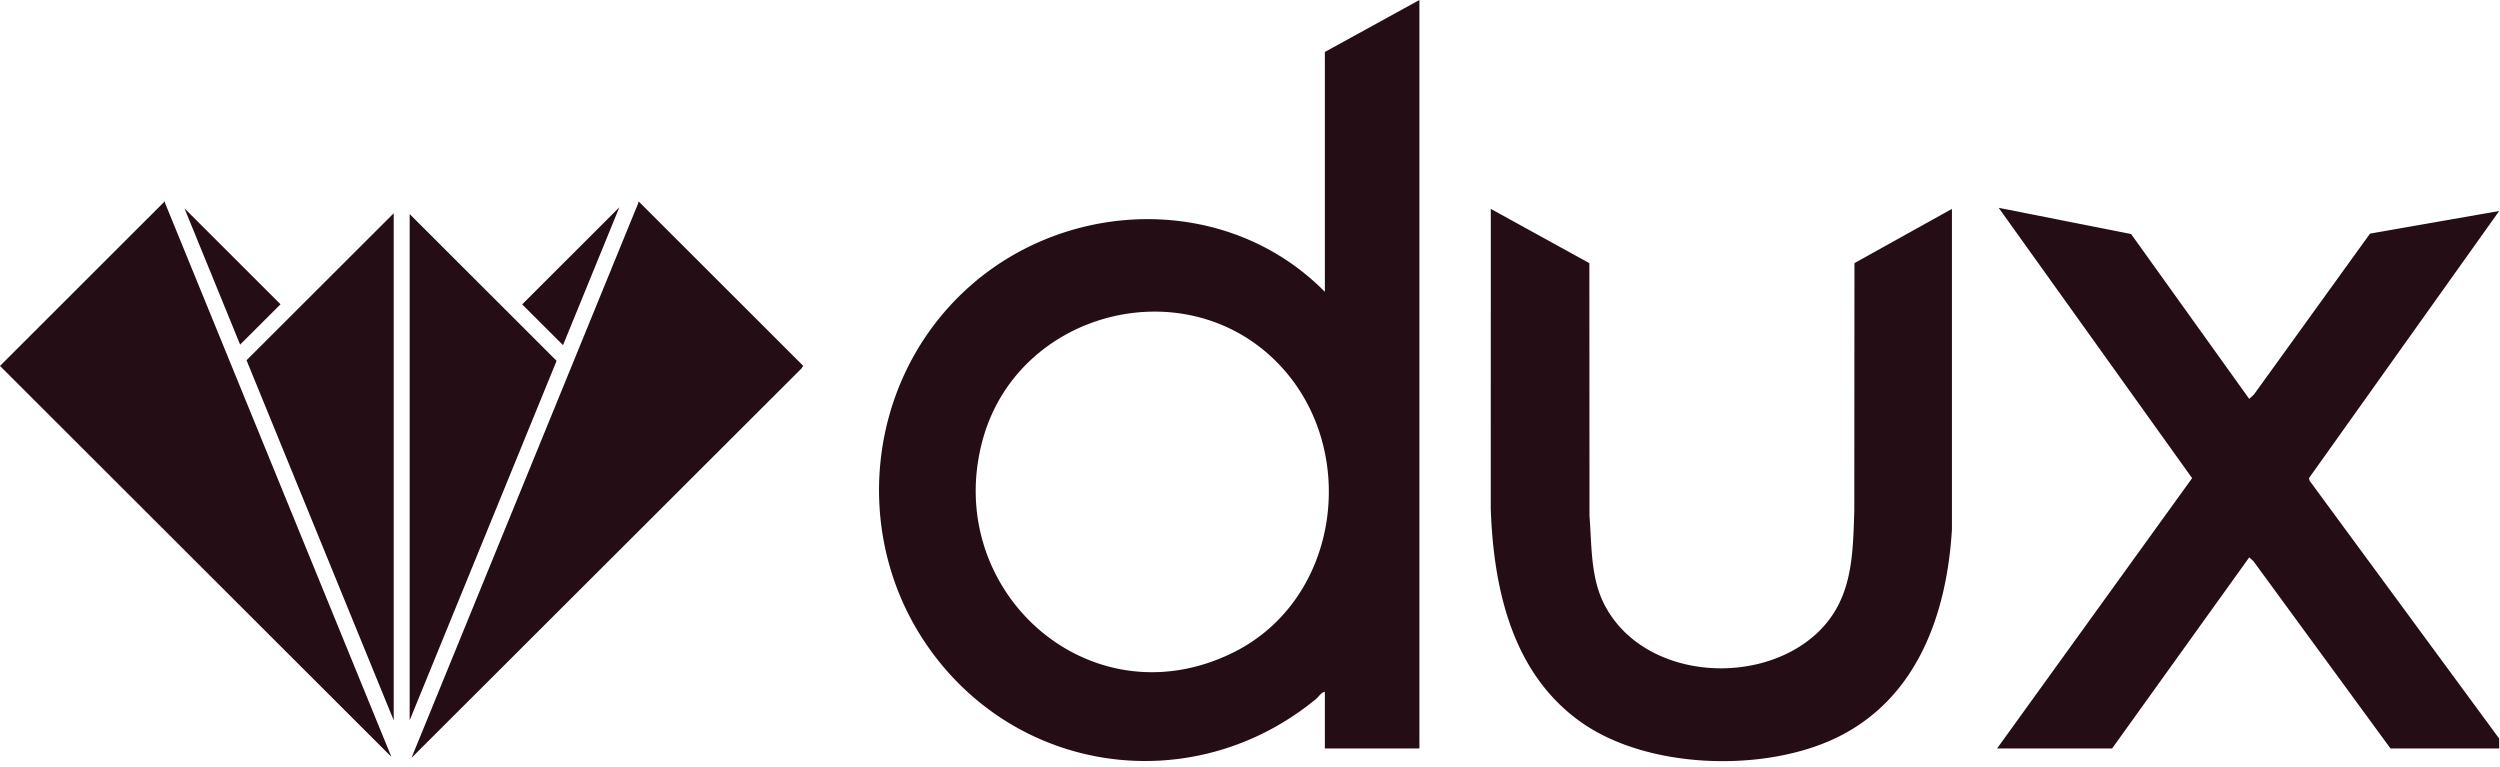
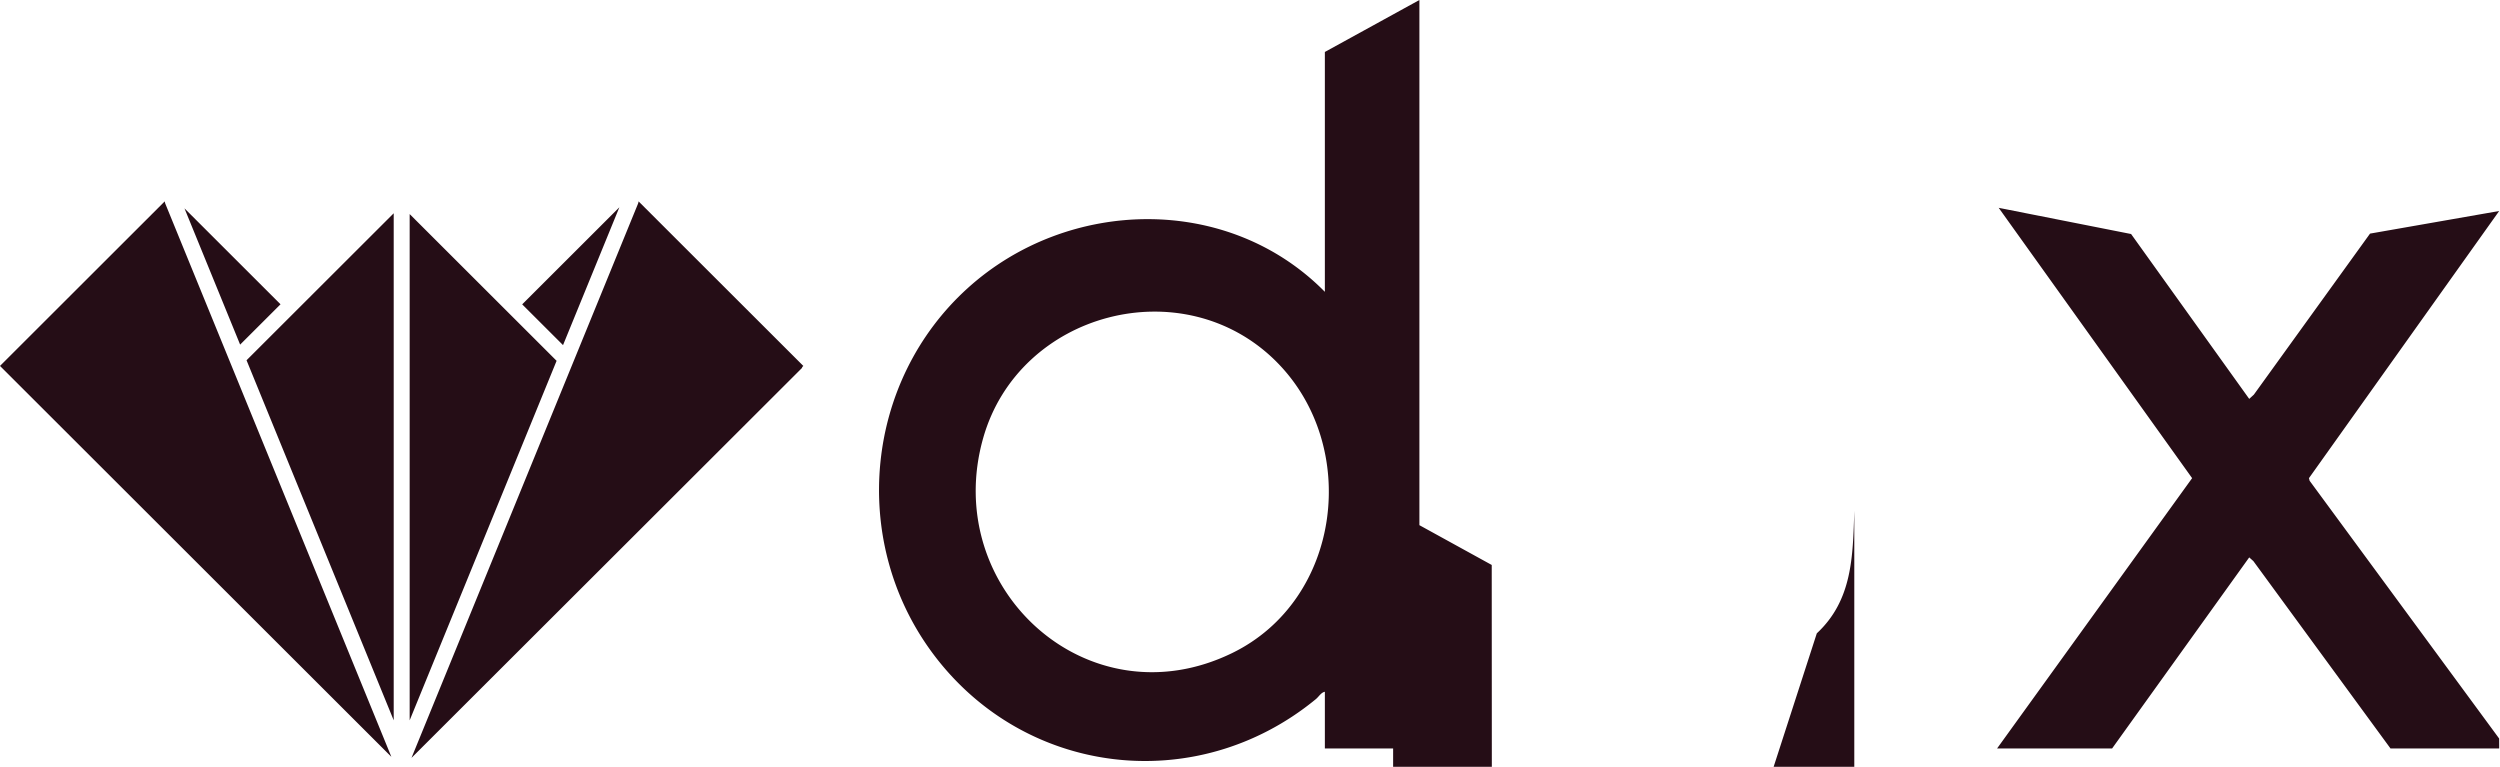
<svg xmlns="http://www.w3.org/2000/svg" width="238" height="73" fill="none">
-   <path fill="#250D16" d="M135.127 0v71.252h-9v-5.396c-.355.063-.579.472-.853.697-11.406 9.377-27.95 7.356-36.63-4.561-7.758-10.653-6.28-25.726 3.482-34.561 9.559-8.65 24.799-8.982 34.001.351V4.947l9-4.947Zm-13.635 34.412c-8.849-8.83-24.481-4.73-27.891 7.284-4.065 14.325 9.964 27.16 23.693 20.479 10.444-5.082 12.237-19.742 4.197-27.763h.001Zm51.468 25.882c3.393-3.155 3.433-7.315 3.569-11.673l.015-23.57 9.28-5.164v30.528c-.486 8.054-3.312 16.096-10.978 19.809-6.874 3.327-17.886 3.013-24.234-1.407-6.636-4.622-8.428-12.737-8.692-20.394l.005-28.535 9.383 5.163.012 24.072c.226 2.86.086 5.916 1.467 8.527 3.714 7.02 14.64 7.789 20.172 2.645h.001Zm17.163 10.958L208.69 45.52l-18.415-25.735 12.605 2.493 11.245 15.696.442-.405 11.06-15.33 12.295-2.152-18.11 25.432.062.248 18.044 24.54.005.945h-10.349l-13.053-17.836-.396-.352-13.052 18.188h-10.95ZM22.86 32.808l3.846-3.84-9.145-9.134 5.3 12.974Zm14.621-12.504-14.01 13.993 14.01 34.277v-48.27ZM39 20.38v48.196L52.988 34.35 39 20.379Zm21.793-1.212a.867.867 0 0 1-.05.215l-21.57 52.768L76.36 35.02v-.064l.118-.118-15.688-15.67h.004Zm-45.058.215a.858.858 0 0 1-.05-.215L0 34.837 37.258 72.05 15.734 19.383Zm43.228.353-9.25 9.239 3.887 3.881 5.363-13.12Z" />
+   <path fill="#250D16" d="M135.127 0v71.252h-9v-5.396c-.355.063-.579.472-.853.697-11.406 9.377-27.95 7.356-36.63-4.561-7.758-10.653-6.28-25.726 3.482-34.561 9.559-8.65 24.799-8.982 34.001.351V4.947l9-4.947Zm-13.635 34.412c-8.849-8.83-24.481-4.73-27.891 7.284-4.065 14.325 9.964 27.16 23.693 20.479 10.444-5.082 12.237-19.742 4.197-27.763h.001Zm51.468 25.882c3.393-3.155 3.433-7.315 3.569-11.673v30.528c-.486 8.054-3.312 16.096-10.978 19.809-6.874 3.327-17.886 3.013-24.234-1.407-6.636-4.622-8.428-12.737-8.692-20.394l.005-28.535 9.383 5.163.012 24.072c.226 2.86.086 5.916 1.467 8.527 3.714 7.02 14.64 7.789 20.172 2.645h.001Zm17.163 10.958L208.69 45.52l-18.415-25.735 12.605 2.493 11.245 15.696.442-.405 11.06-15.33 12.295-2.152-18.11 25.432.062.248 18.044 24.54.005.945h-10.349l-13.053-17.836-.396-.352-13.052 18.188h-10.95ZM22.86 32.808l3.846-3.84-9.145-9.134 5.3 12.974Zm14.621-12.504-14.01 13.993 14.01 34.277v-48.27ZM39 20.38v48.196L52.988 34.35 39 20.379Zm21.793-1.212a.867.867 0 0 1-.05.215l-21.57 52.768L76.36 35.02v-.064l.118-.118-15.688-15.67h.004Zm-45.058.215a.858.858 0 0 1-.05-.215L0 34.837 37.258 72.05 15.734 19.383Zm43.228.353-9.25 9.239 3.887 3.881 5.363-13.12Z" />
</svg>